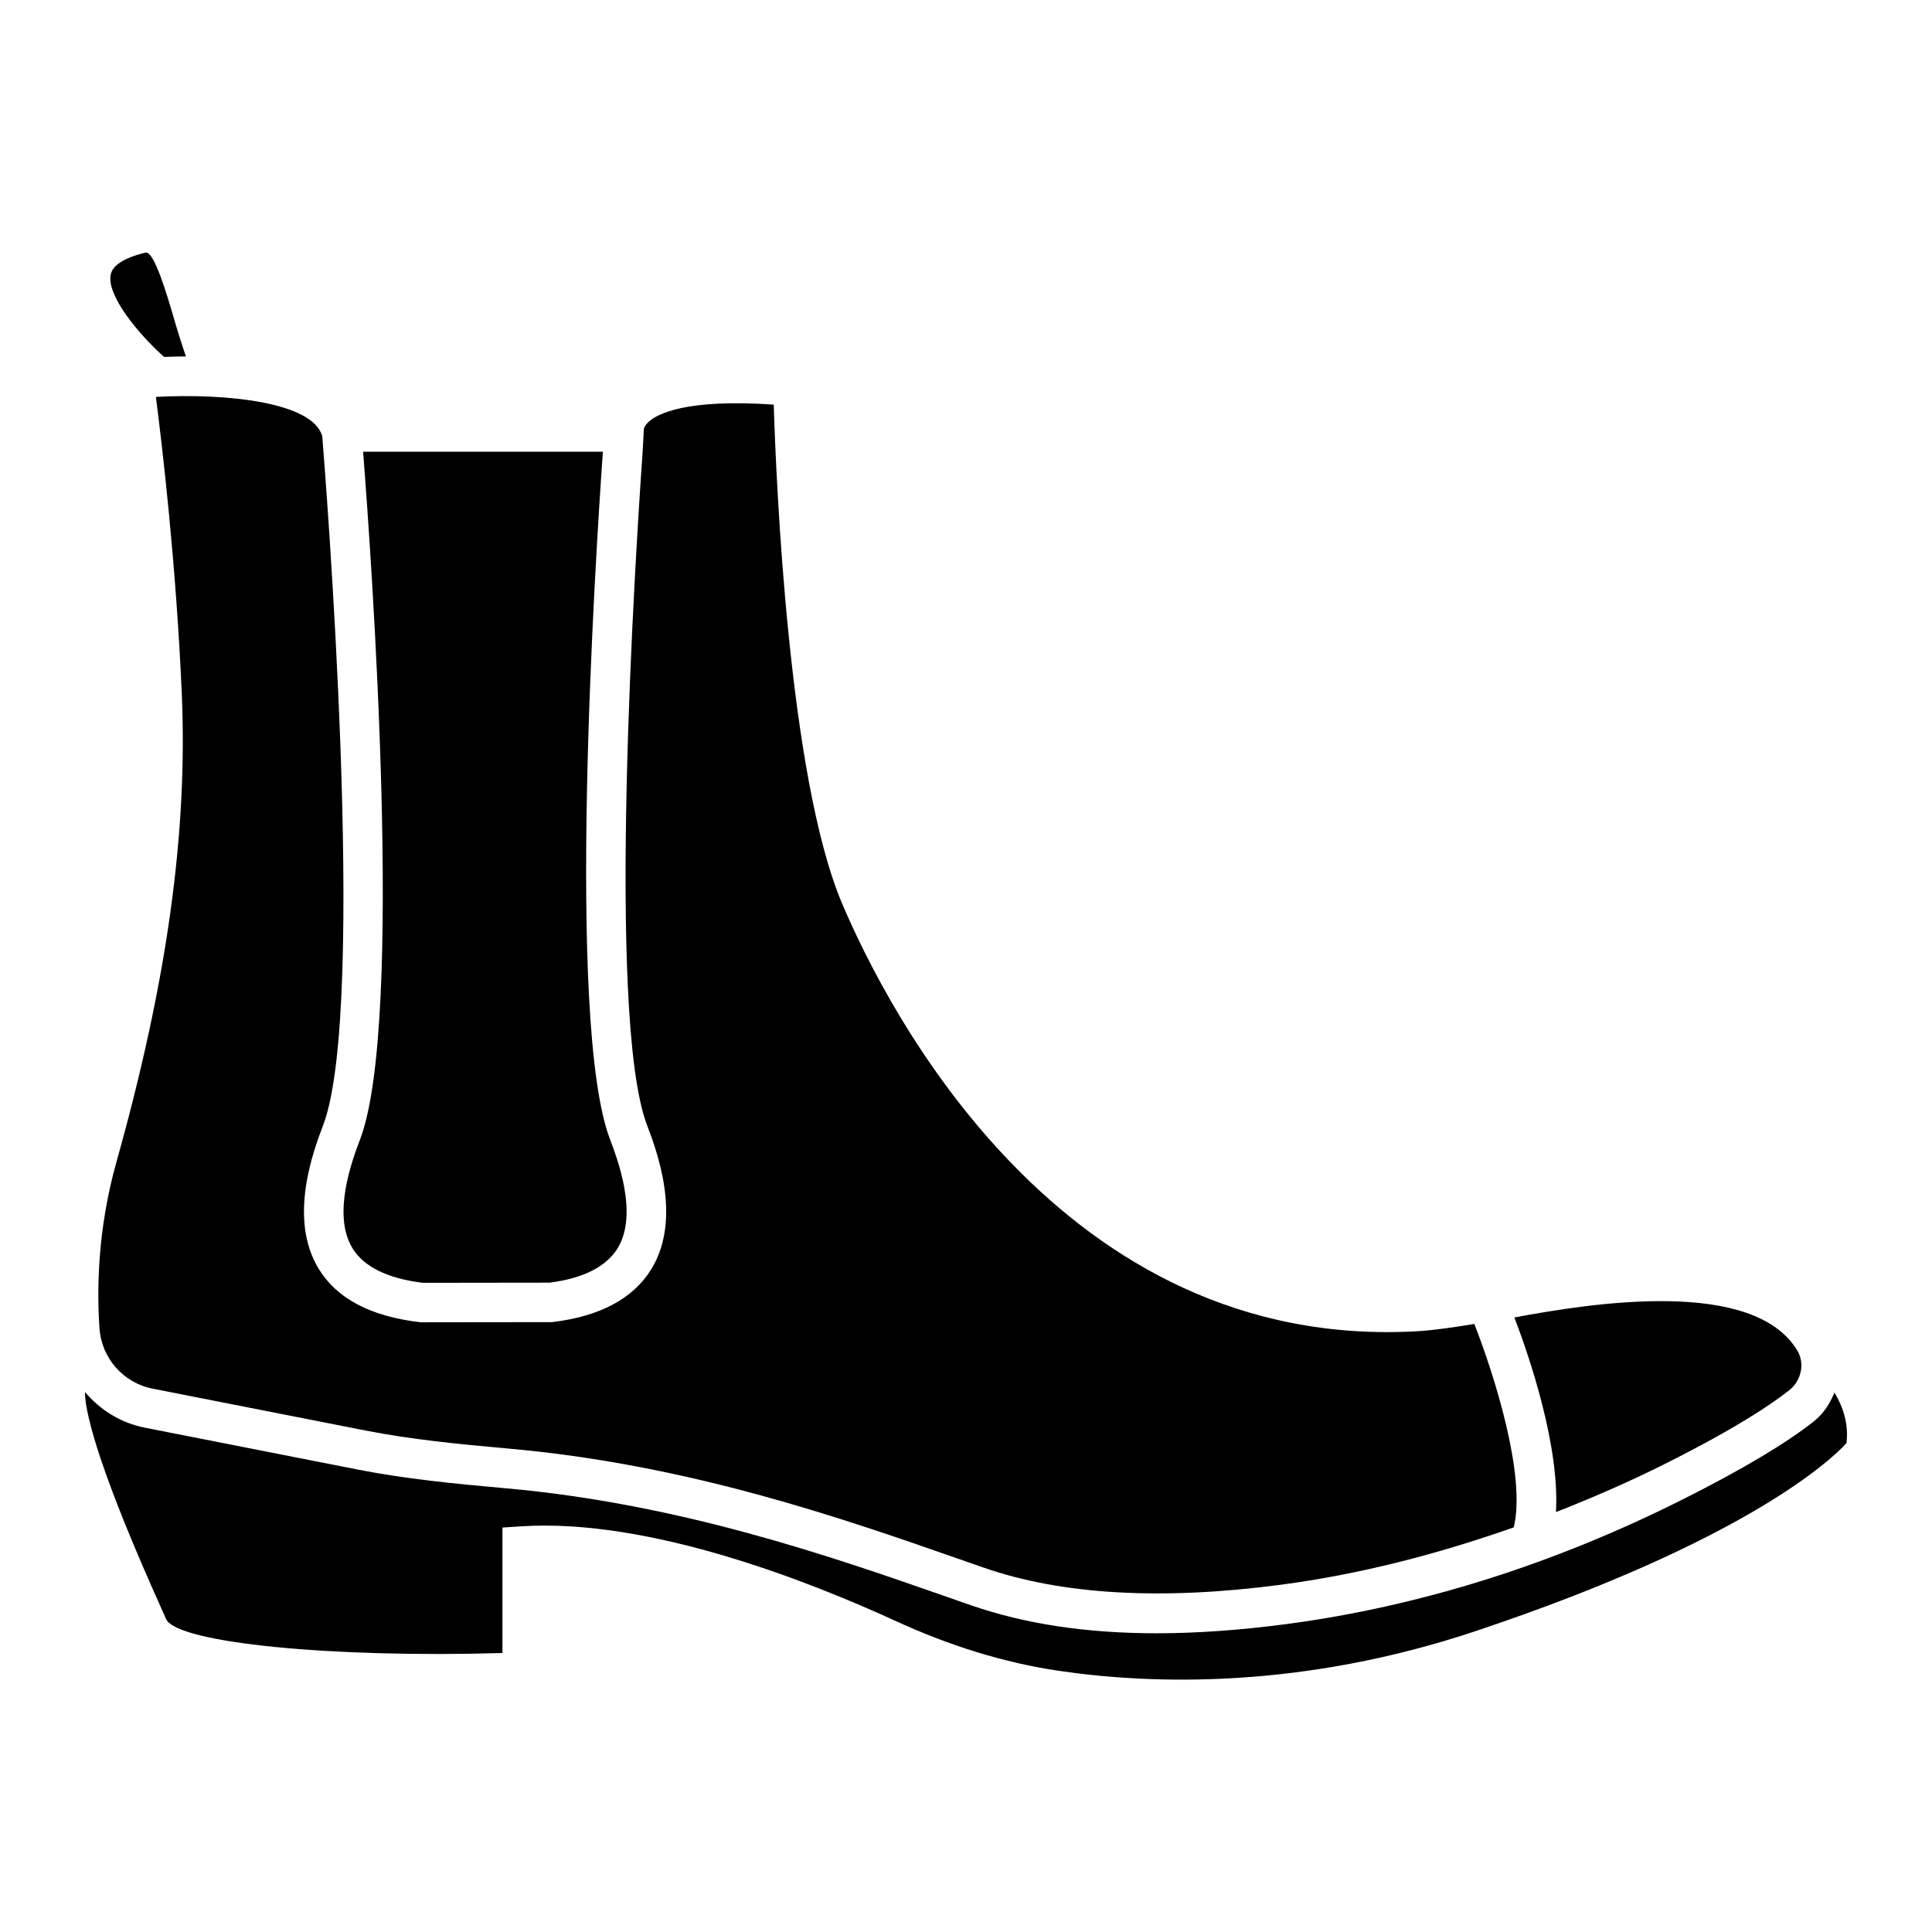
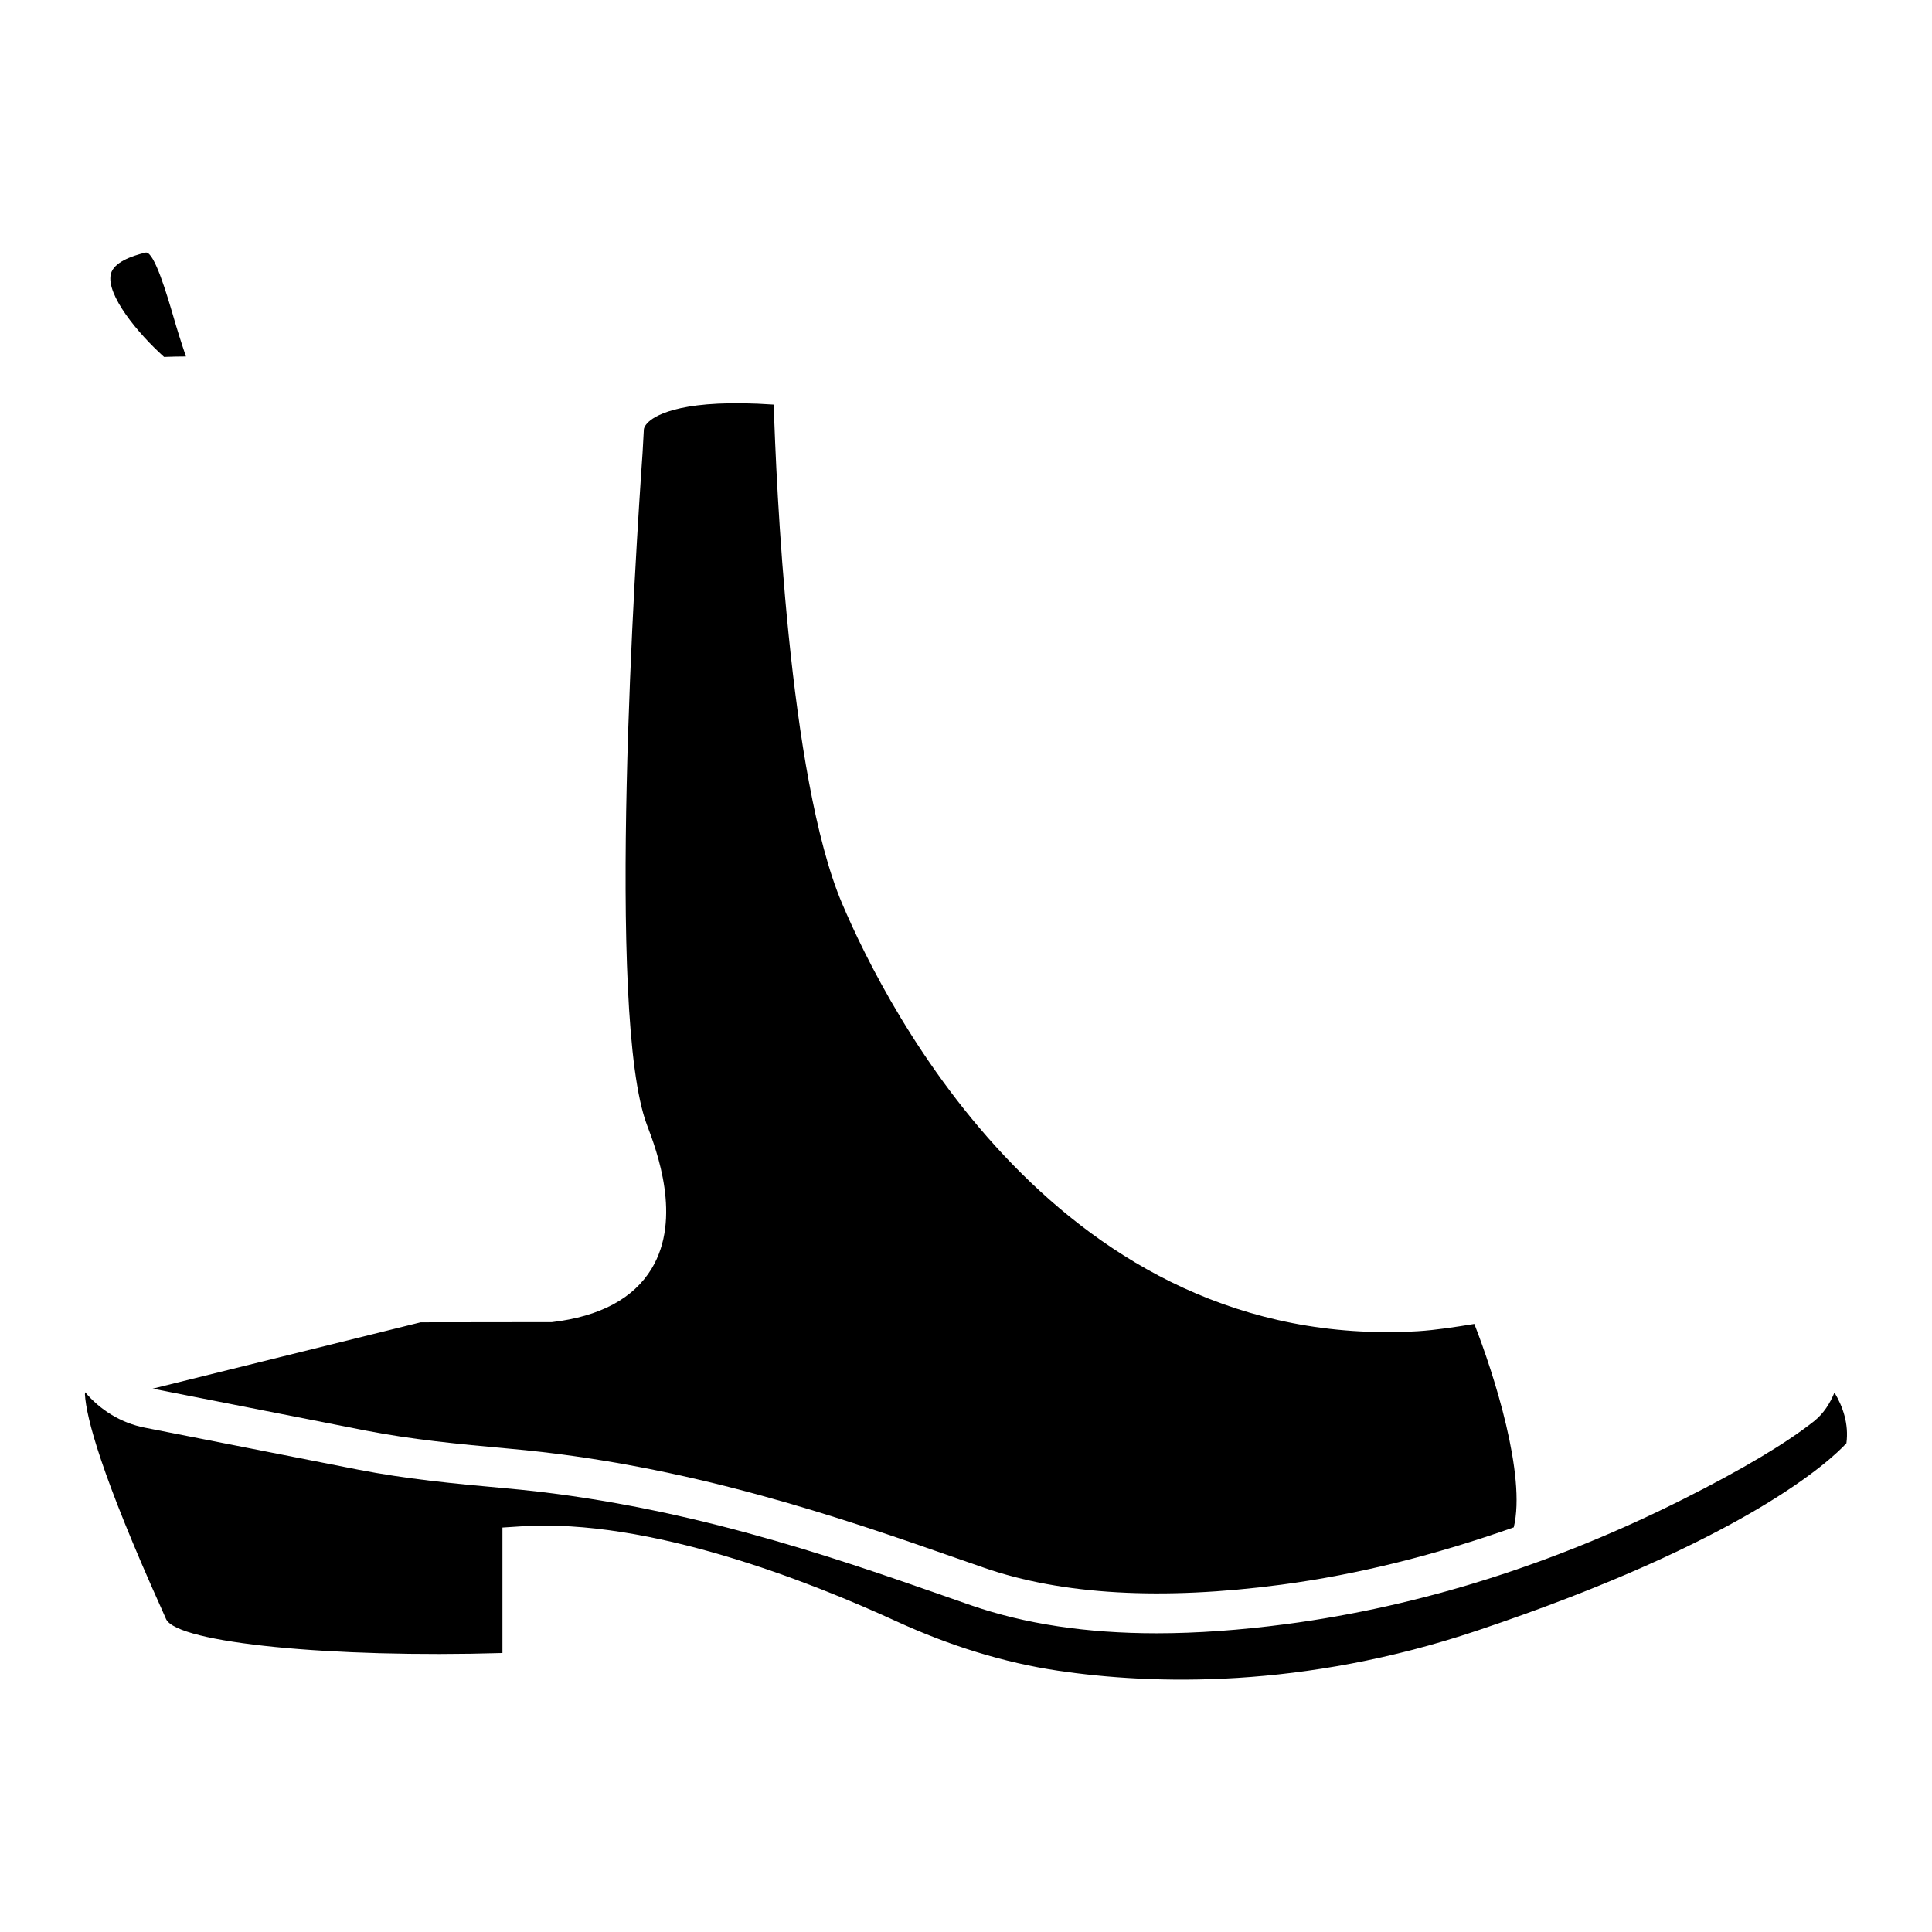
<svg xmlns="http://www.w3.org/2000/svg" fill="#000000" width="800px" height="800px" version="1.1" viewBox="144 144 512 512">
  <g>
    <path d="m187.48 238.59c1.805-0.082 3.695-0.105 5.793-0.125-1.199-3.527-2.332-7.117-3.359-10.684-1.617-5.5-4.934-16.859-7.199-16.859-0.043 0-0.105 0-0.148 0.02-3.801 0.906-8.48 2.625-9.195 5.691-1.301 5.481 7.203 15.766 14.109 21.957z" />
-     <path d="m256.1 483.96 33.523-0.043c8.754-1.09 15.051-4.176 18.074-9.152 5.457-9.027 0-23.449-2.059-28.887-11.777-31.133-3.82-154.48-1.867-182.17l-63.543 0.004c2.164 27.73 11 151.02-0.777 182.17-2.059 5.438-7.516 19.859-2.059 28.887 3.027 4.953 9.305 8.059 18.707 9.191z" />
-     <path d="m184.45 512.01 56.449 11.105c12.195 2.371 24.414 3.57 37.934 4.785 47.609 4.199 88.672 18.559 118.65 29.031l7.242 2.519c20.699 7.199 47.211 8.691 78.805 4.512 20.613-2.731 41.207-7.996 61.633-15.199 3.336-13.75-5.246-40.598-10.453-53.906-5.039 0.82-10.098 1.617-14.988 1.93-94.609 5.438-140.65-85.289-152.57-113.38-14.195-33.438-17.473-111.88-18.102-132.18-23.512-1.613-30.984 2.562-33.145 4.555-1.258 1.156-1.281 1.996-1.281 2.098l-0.336 6.133c-1.828 25.969-9.785 149.21 1.176 178.14 2.562 6.738 9.32 24.688 1.219 38.059-4.785 7.894-13.664 12.66-26.406 14.168l-34.785 0.043c-13.395-1.555-22.273-6.34-27.059-14.211-8.125-13.395-1.344-31.301 1.219-38.059 11.902-31.469 0.379-174.65-0.25-182.55-2.523-9.09-25.617-11.422-44.09-10.414 1.594 12.324 5.312 43.621 6.844 78.176 1.66 37.094-3.84 76.664-17.297 124.57-5.016 17.844-5.207 33.816-4.492 44.105 0.547 7.891 6.34 14.461 14.086 15.973z" />
+     <path d="m184.45 512.01 56.449 11.105c12.195 2.371 24.414 3.57 37.934 4.785 47.609 4.199 88.672 18.559 118.65 29.031l7.242 2.519c20.699 7.199 47.211 8.691 78.805 4.512 20.613-2.731 41.207-7.996 61.633-15.199 3.336-13.75-5.246-40.598-10.453-53.906-5.039 0.82-10.098 1.617-14.988 1.93-94.609 5.438-140.65-85.289-152.57-113.38-14.195-33.438-17.473-111.88-18.102-132.18-23.512-1.613-30.984 2.562-33.145 4.555-1.258 1.156-1.281 1.996-1.281 2.098l-0.336 6.133c-1.828 25.969-9.785 149.21 1.176 178.14 2.562 6.738 9.32 24.688 1.219 38.059-4.785 7.894-13.664 12.66-26.406 14.168l-34.785 0.043z" />
    <path d="m624.74 520.64c-7.348 5.816-18.895 12.699-34.344 20.488-34.488 17.383-69.988 28.57-105.48 33.273-12.301 1.617-23.742 2.434-34.426 2.434-18.598 0-34.867-2.477-49.207-7.43l-7.262-2.539c-29.453-10.285-69.797-24.371-116.11-28.465-13.832-1.238-26.324-2.457-39.023-4.934l-56.449-11.105c-6.383-1.238-11.859-4.68-15.871-9.406 0 0.148-0.062 0.441-0.062 0.566 0.379 6.215 4.242 21.18 20.488 57.246l1.027 2.332c3.066 6.34 44.105 10.309 89.133 8.965v-33.25l4.891-0.316c34.133-2.246 76.852 14.777 99.375 25.105 14.422 6.633 28.844 11.043 42.906 13.141 25.168 3.738 64.906 4.891 111.09-10.602 71.289-23.891 93.812-45.219 97.906-49.668 0.672-5.144-0.945-9.719-3.168-13.434-1.172 2.832-2.832 5.539-5.414 7.598z" />
-     <path d="m585.67 531.72c18.43-9.258 27.879-15.617 32.539-19.332 3.191-2.519 4.113-7.117 2.121-10.434-11.566-19.332-54.055-12.723-75.004-8.816 4.199 11.02 12.008 34.195 11.02 51.578 9.824-3.863 19.629-8.105 29.324-12.996z" />
  </g>
</svg>